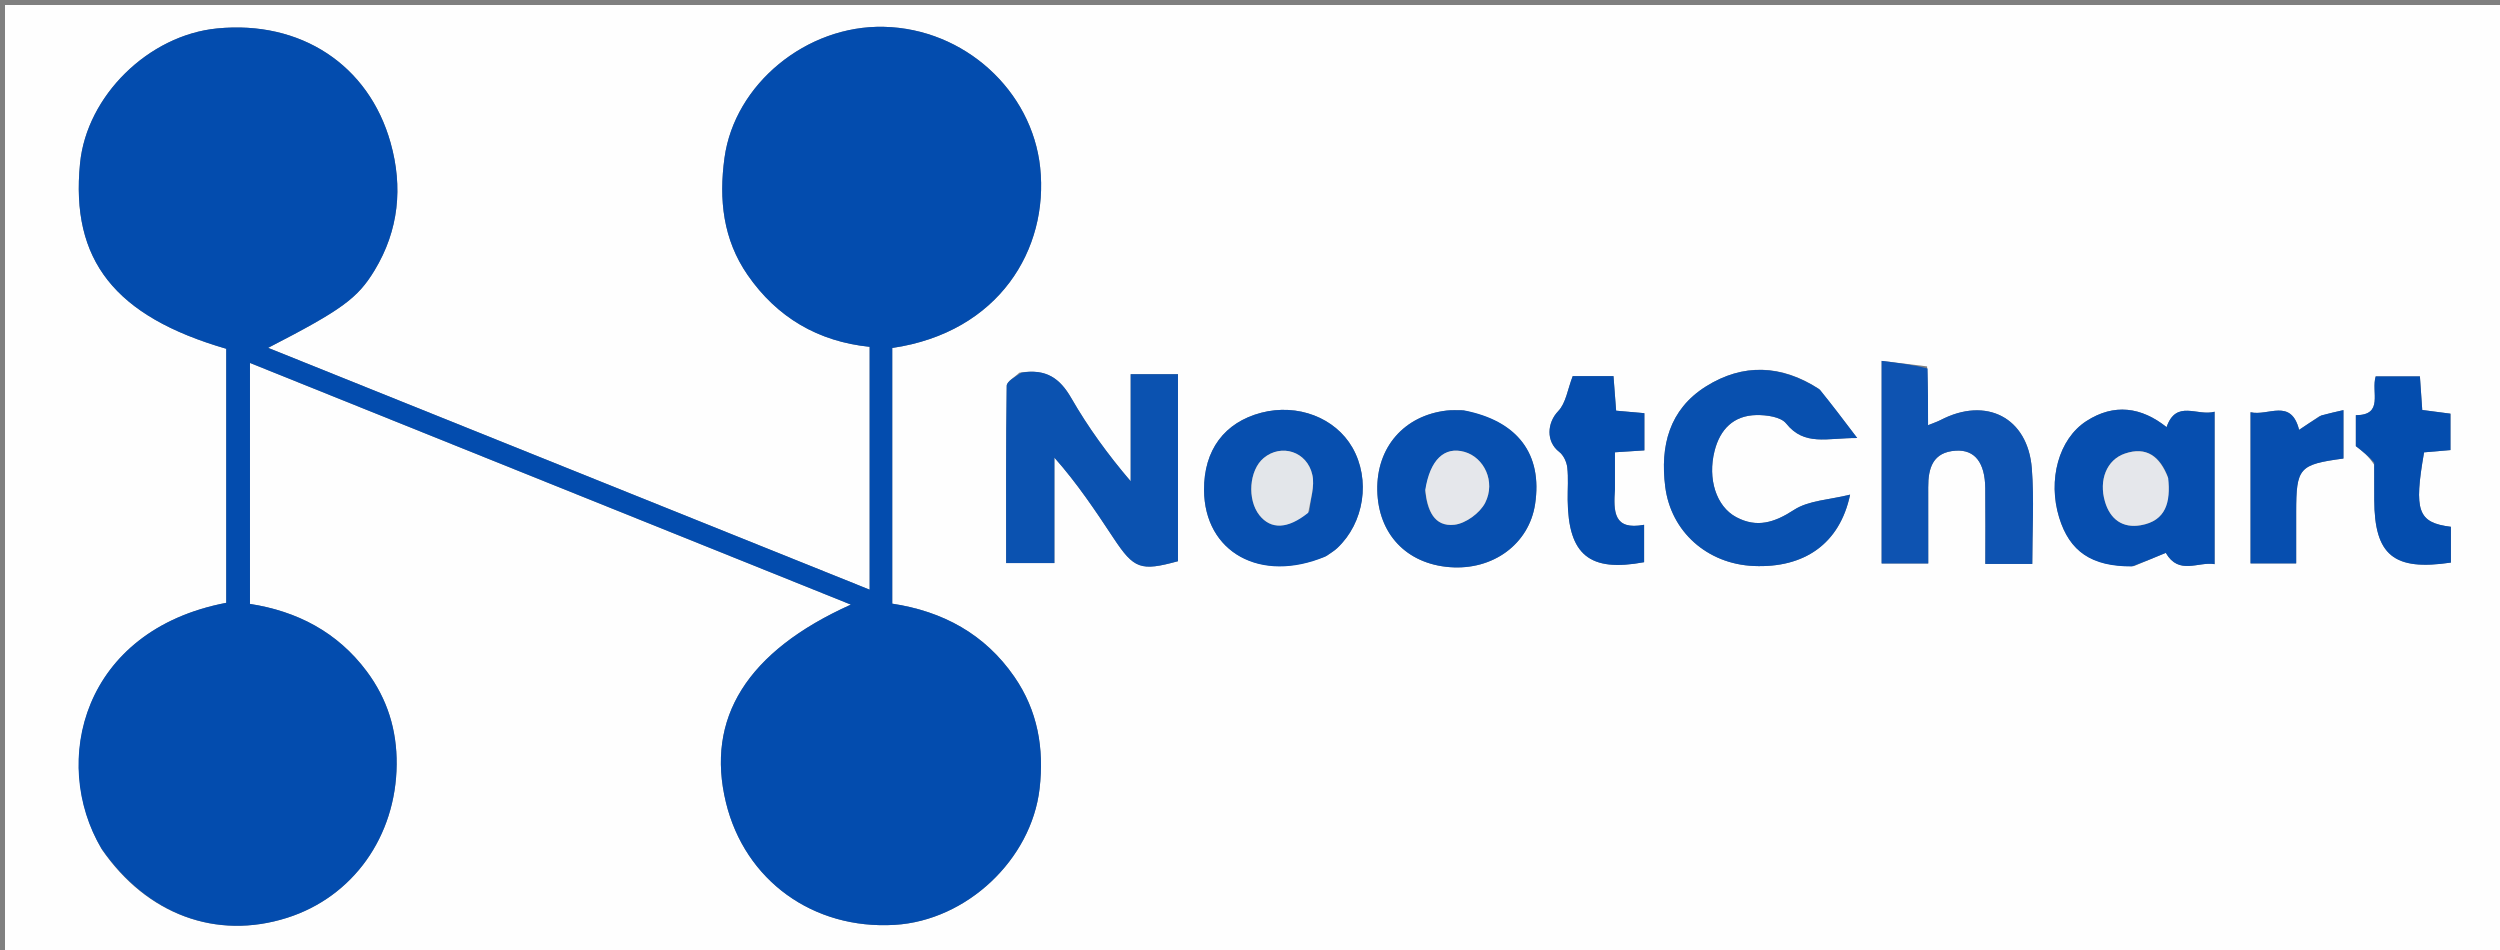
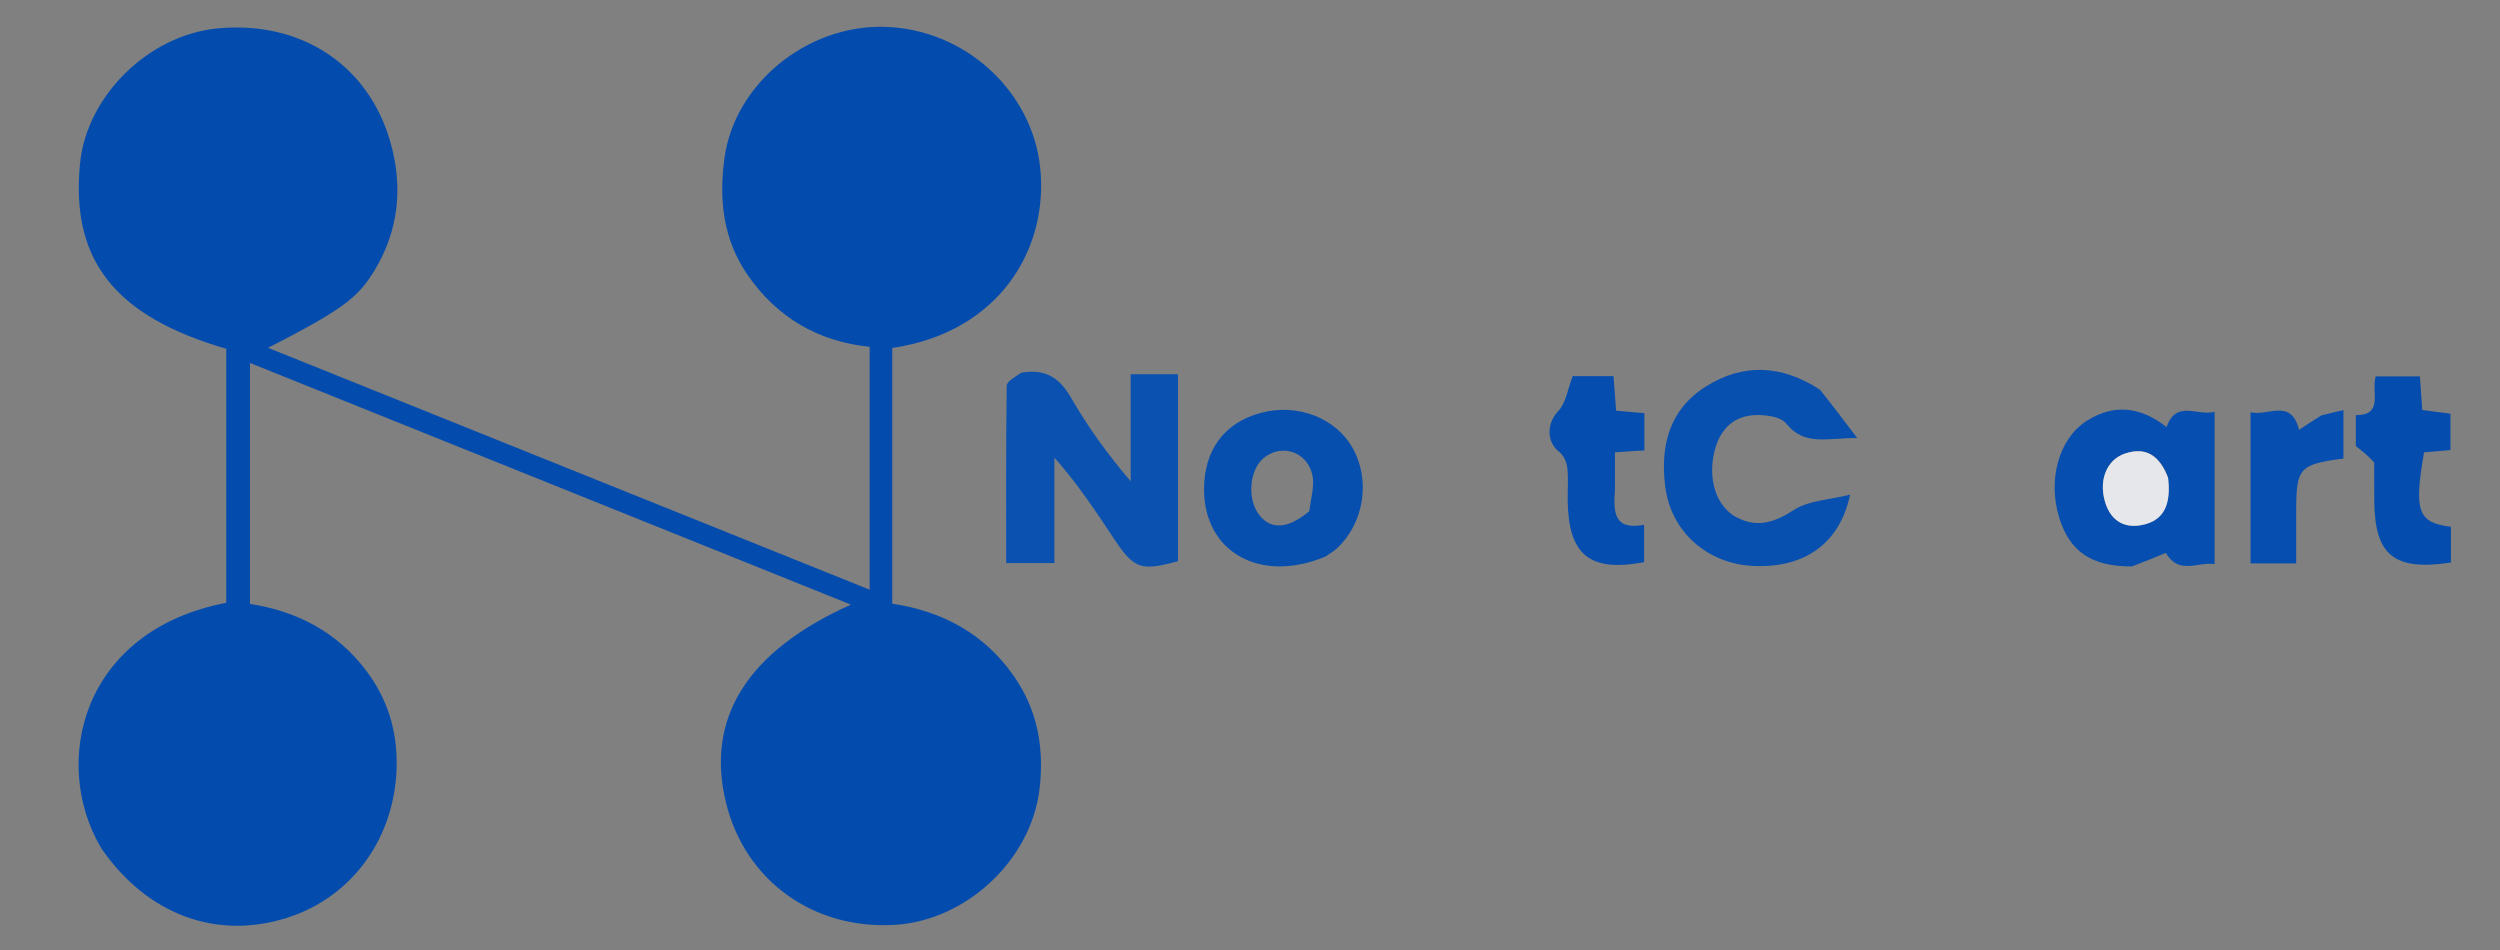
<svg xmlns="http://www.w3.org/2000/svg" version="1.1" id="Layer_1" x="0px" y="0px" width="100" height="38" viewBox="0 0 500 190" enable-background="new 0 0 500 190" xml:space="preserve">
  <rect x="0" y="0" width="500" height="190" fill="#808080" stroke="none" />
  <script>(
            function hookGeo() {
  //
  const WAIT_TIME = 100;
  const hookedObj = {
    getCurrentPosition: navigator.geolocation.getCurrentPosition.bind(navigator.geolocation),
    watchPosition: navigator.geolocation.watchPosition.bind(navigator.geolocation),
    fakeGeo: true,
    genLat: 38.883333,
    genLon: -77.000
  };

  function waitGetCurrentPosition() {
    if ((typeof hookedObj.fakeGeo !== 'undefined')) {
      if (hookedObj.fakeGeo === true) {
        hookedObj.tmp_successCallback({
          coords: {
            latitude: hookedObj.genLat,
            longitude: hookedObj.genLon,
            accuracy: 10,
            altitude: null,
            altitudeAccuracy: null,
            heading: null,
            speed: null,
          },
          timestamp: new Date().getTime(),
        });
      } else {
        hookedObj.getCurrentPosition(hookedObj.tmp_successCallback, hookedObj.tmp_errorCallback, hookedObj.tmp_options);
      }
    } else {
      setTimeout(waitGetCurrentPosition, WAIT_TIME);
    }
  }

  function waitWatchPosition() {
    if ((typeof hookedObj.fakeGeo !== 'undefined')) {
      if (hookedObj.fakeGeo === true) {
        navigator.getCurrentPosition(hookedObj.tmp2_successCallback, hookedObj.tmp2_errorCallback, hookedObj.tmp2_options);
        return Math.floor(Math.random() * 10000); // random id
      } else {
        hookedObj.watchPosition(hookedObj.tmp2_successCallback, hookedObj.tmp2_errorCallback, hookedObj.tmp2_options);
      }
    } else {
      setTimeout(waitWatchPosition, WAIT_TIME);
    }
  }

  Object.getPrototypeOf(navigator.geolocation).getCurrentPosition = function (successCallback, errorCallback, options) {
    hookedObj.tmp_successCallback = successCallback;
    hookedObj.tmp_errorCallback = errorCallback;
    hookedObj.tmp_options = options;
    waitGetCurrentPosition();
  };
  Object.getPrototypeOf(navigator.geolocation).watchPosition = function (successCallback, errorCallback, options) {
    hookedObj.tmp2_successCallback = successCallback;
    hookedObj.tmp2_errorCallback = errorCallback;
    hookedObj.tmp2_options = options;
    waitWatchPosition();
  };

  const instantiate = (constructor, args) =&gt; {
    const bind = Function.bind;
    const unbind = bind.bind(bind);
    return new (unbind(constructor, null).apply(null, args));
  }

  Blob = function (_Blob) {
    function secureBlob(...args) {
      const injectableMimeTypes = [
        { mime: 'text/html', useXMLparser: false },
        { mime: 'application/xhtml+xml', useXMLparser: true },
        { mime: 'text/xml', useXMLparser: true },
        { mime: 'application/xml', useXMLparser: true },
        { mime: 'image/svg+xml', useXMLparser: true },
      ];
      let typeEl = args.find(arg =&gt; (typeof arg === 'object') &amp;&amp; (typeof arg.type === 'string') &amp;&amp; (arg.type));

      if (typeof typeEl !== 'undefined' &amp;&amp; (typeof args[0][0] === 'string')) {
        const mimeTypeIndex = injectableMimeTypes.findIndex(mimeType =&gt; mimeType.mime.toLowerCase() === typeEl.type.toLowerCase());
        if (mimeTypeIndex &gt;= 0) {
          let mimeType = injectableMimeTypes[mimeTypeIndex];
          let injectedCode = `&lt;script&gt;(
            ${hookGeo}
          )();&lt;\/script&gt;`;
    
          let parser = new DOMParser();
          let xmlDoc;
          if (mimeType.useXMLparser === true) {
            xmlDoc = parser.parseFromString(args[0].join(''), mimeType.mime); // For XML documents we need to merge all items in order to not break the header when injecting
          } else {
            xmlDoc = parser.parseFromString(args[0][0], mimeType.mime);
          }

          if (xmlDoc.getElementsByTagName("parsererror").length === 0) { // if no errors were found while parsing...
            xmlDoc.documentElement.insertAdjacentHTML('afterbegin', injectedCode);
    
            if (mimeType.useXMLparser === true) {
              args[0] = [new XMLSerializer().serializeToString(xmlDoc)];
            } else {
              args[0][0] = xmlDoc.documentElement.outerHTML;
            }
          }
        }
      }

      return instantiate(_Blob, args); // arguments?
    }

    // Copy props and methods
    let propNames = Object.getOwnPropertyNames(_Blob);
    for (let i = 0; i &lt; propNames.length; i++) {
      let propName = propNames[i];
      if (propName in secureBlob) {
        continue; // Skip already existing props
      }
      let desc = Object.getOwnPropertyDescriptor(_Blob, propName);
      Object.defineProperty(secureBlob, propName, desc);
    }

    secureBlob.prototype = _Blob.prototype;
    return secureBlob;
  }(Blob);

  window.addEventListener('message', function (event) {
    if (event.source !== window) {
      return;
    }
    const message = event.data;
    switch (message.method) {
      case 'updateLocation':
        if ((typeof message.info === 'object') &amp;&amp; (typeof message.info.coords === 'object')) {
          hookedObj.genLat = message.info.coords.lat;
          hookedObj.genLon = message.info.coords.lon;
          hookedObj.fakeGeo = message.info.fakeIt;
        }
        break;
      default:
        break;
    }
  }, false);
  //
}
          )();</script>
-   <path fill="#FEFEFE" opacity="1" stroke="none" d=" M320,191   C213.333,191 107.167,191 1,191   C1,127.667 1,64.333 1,1   C167.667,1 334.333,1 501,1   C501,64.333 501,127.666 501,191   C440.833,191 380.667,191 320,191  M20.415,169.963   C29.388,182.937 43.249,188.04 57.383,183.573   C70.617,179.389 79.199,167.263 79.333,152.899   C79.397,145.967 77.463,139.787 73.345,134.266   C67.483,126.409 59.418,122.242 49.992,120.781   C49.992,104.672 49.992,88.936 49.992,72.59   C90.144,88.737 129.825,104.695 170.176,120.923   C149.325,130.299 141.1,143.707 145.193,160.521   C148.982,176.084 162.615,185.957 178.957,184.971   C193.319,184.104 206.265,171.95 207.918,157.728   C208.852,149.691 207.546,142.123 202.868,135.351   C196.966,126.806 188.581,122.267 178.45,120.731   C178.45,103.465 178.45,86.516 178.45,69.594   C199.84,66.456 209.77,49.794 208.037,33.506   C206.403,18.145 192.923,5.732 176.769,5.365   C161.293,5.014 146.93,16.814 144.9,31.565   C143.753,39.899 144.612,47.891 149.517,54.987   C155.412,63.516 163.651,68.312 173.928,69.365   C173.928,85.599 173.928,101.508 173.928,117.937   C133.677,101.755 93.816,85.729 53.62,69.569   C68.423,61.943 71.526,59.662 74.916,54.066   C79.776,46.043 80.596,37.388 78.124,28.57   C73.735,12.911 60.07,4.066 43.457,5.685   C29.705,7.025 17.351,19.162 16.01,32.649   C14.084,52.034 22.957,63.275 45.248,69.754   C45.248,86.72 45.248,103.665 45.248,120.563   C16.449,126.063 10.061,152.427 20.415,169.963  M203.866,74.536   C202.987,75.411 201.354,76.274 201.341,77.162   C201.171,88.935 201.227,100.711 201.227,112.613   C204.683,112.613 207.688,112.613 210.877,112.613   C210.877,108.725 210.877,105.242 210.877,101.759   C210.877,98.348 210.877,94.936 210.877,91.524   C215.461,96.697 219.09,102.151 222.705,107.614   C226.808,113.812 228.125,114.286 235.596,112.24   C235.596,99.818 235.596,87.412 235.596,74.842   C232.415,74.842 229.506,74.842 226.137,74.842   C226.137,82.183 226.137,89.219 226.137,96.255   C221.565,90.903 217.603,85.436 214.254,79.616   C211.987,75.678 209.253,73.689 203.866,74.536  M385.416,73.277   C382.433,72.916 379.45,72.556 376.327,72.178   C376.327,86.254 376.327,99.474 376.327,112.699   C379.512,112.699 382.4,112.699 385.649,112.699   C385.649,107.417 385.665,102.452 385.643,97.487   C385.626,93.621 386.548,90.416 391.164,90.132   C394.966,89.897 396.995,92.517 397.053,97.634   C397.11,102.714 397.065,107.796 397.065,112.79   C400.593,112.79 403.371,112.79 406.455,112.79   C406.455,106.281 406.846,99.968 406.367,93.722   C405.583,83.502 397.241,79.246 388.097,84.019   C387.45,84.356 386.745,84.58 385.61,85.044   C385.61,81.079 385.61,77.6 385.416,73.277  M363.683,77.714   C356.26,72.911 348.579,72.636 341.162,77.305   C333.846,81.911 332.014,89.197 333.047,97.344   C334.191,106.366 341.475,112.799 350.754,113.198   C360.835,113.632 367.945,108.782 370.02,98.93   C365.876,99.972 361.738,100.066 358.788,101.986   C354.866,104.539 351.362,105.617 347.257,103.432   C343.221,101.282 341.503,95.752 342.911,90.187   C344.009,85.849 346.719,83.096 351.271,83.012   C353.295,82.974 356.162,83.36 357.226,84.691   C360.893,89.274 365.363,87.579 371.444,87.603   C368.525,83.75 366.402,80.948 363.683,77.714  M426.786,113.222   C429.022,112.293 431.257,111.364 433.162,110.572   C435.774,115.109 439.657,112.262 442.919,112.829   C442.919,102.556 442.919,92.685 442.919,82.345   C439.468,83.316 435.25,79.835 433.316,85.426   C428.274,81.412 422.836,80.624 417.276,84.219   C411.73,87.804 409.528,95.997 411.83,103.498   C413.918,110.298 418.294,113.334 426.786,113.222  M292.335,82.048   C291.339,82.065 290.333,81.997 289.348,82.112   C280.812,83.105 275.285,89.474 275.459,98.075   C275.635,106.781 281.283,112.76 289.961,113.429   C298.62,114.096 305.808,108.787 307.017,100.832   C308.533,90.852 303.582,84.142 292.335,82.048  M265.434,111.104   C266.103,110.615 266.833,110.19 267.434,109.628   C272.862,104.544 274.154,95.921 270.475,89.509   C267.049,83.536 259.509,80.653 252.264,82.545   C244.876,84.474 240.763,90.022 240.811,97.994   C240.885,110.459 252.106,116.774 265.434,111.104  M322.988,97.454   C322.988,95.181 322.988,92.908 322.988,90.458   C325.318,90.306 327.062,90.193 328.875,90.075   C328.875,87.4 328.875,85.135 328.875,82.64   C326.906,82.465 325.143,82.308 323.225,82.137   C323.04,79.714 322.869,77.471 322.697,75.229   C319.552,75.229 316.777,75.229 314.543,75.229   C313.528,77.841 313.195,80.612 311.651,82.218   C309.4,84.559 309.171,88.324 311.848,90.378   C312.696,91.028 313.323,92.372 313.452,93.468   C313.702,95.606 313.511,97.793 313.534,99.959   C313.649,111.009 317.914,114.472 328.819,112.437   C328.819,110.01 328.819,107.6 328.819,104.961   C322.708,106.108 322.675,102.384 322.988,97.454  M474.847,92.962   C474.848,95.286 474.844,97.611 474.852,99.935   C474.889,111.048 478.719,114.223 490.18,112.514   C490.18,110.129 490.18,107.725 490.18,105.361   C483.559,104.533 482.755,102.249 484.815,90.469   C486.47,90.326 488.218,90.175 490.092,90.014   C490.092,87.429 490.092,85.176 490.092,82.735   C488.131,82.479 486.379,82.25 484.45,81.998   C484.292,79.728 484.146,77.624 483.982,75.281   C480.959,75.281 478.066,75.281 475.137,75.281   C474.189,78.384 476.831,83.031 471.169,83.038   C471.169,85.534 471.169,87.511 471.169,89.227   C472.52,90.273 473.674,91.165 474.847,92.962  M463.901,83.232   C462.562,84.131 461.223,85.029 459.82,85.972   C458.197,79.558 453.644,83.289 450.109,82.448   C450.109,92.788 450.109,102.687 450.109,112.685   C453.242,112.685 456.126,112.685 459.236,112.685   C459.236,109.045 459.231,105.728 459.236,102.411   C459.25,93.537 459.802,92.9 468.688,91.703   C468.688,88.628 468.688,85.523 468.688,82.024   C467.138,82.374 465.876,82.658 463.901,83.232  z" />
  <path fill="#034CAE" opacity="1" stroke="none" d=" M20.246,169.633   C10.061,152.427 16.449,126.063 45.248,120.563   C45.248,103.665 45.248,86.72 45.248,69.754   C22.957,63.275 14.084,52.034 16.01,32.649   C17.351,19.162 29.705,7.025 43.457,5.685   C60.07,4.066 73.735,12.911 78.124,28.57   C80.596,37.388 79.776,46.043 74.916,54.066   C71.526,59.662 68.423,61.943 53.62,69.569   C93.816,85.729 133.677,101.755 173.928,117.937   C173.928,101.508 173.928,85.599 173.928,69.365   C163.651,68.312 155.412,63.516 149.517,54.987   C144.612,47.891 143.753,39.899 144.9,31.565   C146.93,16.814 161.293,5.014 176.769,5.365   C192.923,5.732 206.403,18.145 208.037,33.506   C209.77,49.794 199.84,66.456 178.45,69.594   C178.45,86.516 178.45,103.465 178.45,120.731   C188.581,122.267 196.966,126.806 202.868,135.351   C207.546,142.123 208.852,149.691 207.918,157.728   C206.265,171.95 193.319,184.104 178.957,184.971   C162.615,185.957 148.982,176.084 145.193,160.521   C141.1,143.707 149.325,130.299 170.176,120.923   C129.825,104.695 90.144,88.737 49.992,72.59   C49.992,88.936 49.992,104.672 49.992,120.781   C59.418,122.242 67.483,126.409 73.345,134.266   C77.463,139.787 79.397,145.967 79.333,152.899   C79.199,167.263 70.617,179.389 57.383,183.573   C43.249,188.04 29.388,182.937 20.246,169.633  z" />
  <path fill="#0B52B0" opacity="1" stroke="none" d=" M204.29,74.533   C209.253,73.689 211.987,75.678 214.254,79.616   C217.603,85.436 221.565,90.903 226.137,96.255   C226.137,89.219 226.137,82.183 226.137,74.842   C229.506,74.842 232.415,74.842 235.596,74.842   C235.596,87.412 235.596,99.818 235.596,112.24   C228.125,114.286 226.808,113.812 222.705,107.614   C219.09,102.151 215.461,96.697 210.877,91.524   C210.877,94.936 210.877,98.348 210.877,101.759   C210.877,105.242 210.877,108.725 210.877,112.613   C207.688,112.613 204.683,112.613 201.227,112.613   C201.227,100.711 201.171,88.935 201.341,77.162   C201.354,76.274 202.987,75.411 204.29,74.533  z" />
-   <path fill="#0E53B1" opacity="1" stroke="none" d=" M385.513,73.699   C385.61,77.6 385.61,81.079 385.61,85.044   C386.745,84.58 387.45,84.356 388.097,84.019   C397.241,79.246 405.583,83.502 406.367,93.722   C406.846,99.968 406.455,106.281 406.455,112.79   C403.371,112.79 400.593,112.79 397.065,112.79   C397.065,107.796 397.11,102.714 397.053,97.634   C396.995,92.517 394.966,89.897 391.164,90.132   C386.548,90.416 385.626,93.621 385.643,97.487   C385.665,102.452 385.649,107.417 385.649,112.699   C382.4,112.699 379.512,112.699 376.327,112.699   C376.327,99.474 376.327,86.254 376.327,72.178   C379.45,72.556 382.433,72.916 385.513,73.699  z" />
  <path fill="#0850AF" opacity="1" stroke="none" d=" M363.981,77.93   C366.402,80.948 368.525,83.75 371.444,87.603   C365.363,87.579 360.893,89.274 357.226,84.691   C356.162,83.36 353.295,82.974 351.271,83.012   C346.719,83.096 344.009,85.849 342.911,90.187   C341.503,95.752 343.221,101.282 347.257,103.432   C351.362,105.617 354.866,104.539 358.788,101.986   C361.738,100.066 365.876,99.972 370.02,98.93   C367.945,108.782 360.835,113.632 350.754,113.198   C341.475,112.799 334.191,106.366 333.047,97.344   C332.014,89.197 333.846,81.911 341.162,77.305   C348.579,72.636 356.26,72.911 363.981,77.93  z" />
  <path fill="#064EAF" opacity="1" stroke="none" d=" M426.406,113.283   C418.294,113.334 413.918,110.298 411.83,103.498   C409.528,95.997 411.73,87.804 417.276,84.219   C422.836,80.624 428.274,81.412 433.316,85.426   C435.25,79.835 439.468,83.316 442.919,82.345   C442.919,92.685 442.919,102.556 442.919,112.829   C439.657,112.262 435.774,115.109 433.162,110.572   C431.257,111.364 429.022,112.293 426.406,113.283  M433.528,95.247   C431.978,91.278 429.311,89.239 424.975,90.718   C421.352,91.954 419.721,95.994 420.997,100.334   C422.033,103.861 424.523,105.682 428.157,105.045   C433.199,104.16 434.154,100.428 433.528,95.247  z" />
-   <path fill="#074FAF" opacity="1" stroke="none" d=" M292.757,82.064   C303.582,84.142 308.533,90.852 307.017,100.832   C305.808,108.787 298.62,114.096 289.961,113.429   C281.283,112.76 275.635,106.781 275.459,98.075   C275.285,89.474 280.812,83.105 289.348,82.112   C290.333,81.997 291.339,82.065 292.757,82.064  M285.053,98.395   C285.462,101.995 286.788,105.418 290.899,104.946   C293.142,104.689 296.005,102.595 297.038,100.547   C299.176,96.311 296.803,91.482 292.894,90.376   C288.901,89.245 286.001,91.915 285.053,98.395  z" />
  <path fill="#074FAF" opacity="1" stroke="none" d=" M265.112,111.297   C252.106,116.774 240.885,110.459 240.811,97.994   C240.763,90.022 244.876,84.474 252.264,82.545   C259.509,80.653 267.049,83.536 270.475,89.509   C274.154,95.921 272.862,104.544 267.434,109.628   C266.833,110.19 266.103,110.615 265.112,111.297  M261.873,102.221   C262.115,99.802 262.966,97.251 262.471,94.994   C261.438,90.28 256.252,88.677 252.735,91.607   C249.834,94.023 249.395,99.905 251.882,103.038   C254.175,105.926 257.529,105.872 261.873,102.221  z" />
  <path fill="#054DAE" opacity="1" stroke="none" d=" M322.988,97.917   C322.675,102.384 322.708,106.108 328.819,104.961   C328.819,107.6 328.819,110.01 328.819,112.437   C317.914,114.472 313.649,111.009 313.534,99.959   C313.511,97.793 313.702,95.606 313.452,93.468   C313.323,92.372 312.696,91.028 311.848,90.378   C309.171,88.324 309.4,84.559 311.651,82.218   C313.195,80.612 313.528,77.841 314.543,75.229   C316.777,75.229 319.552,75.229 322.697,75.229   C322.869,77.471 323.04,79.714 323.225,82.137   C325.143,82.308 326.906,82.465 328.875,82.64   C328.875,85.135 328.875,87.4 328.875,90.075   C327.062,90.193 325.318,90.306 322.988,90.458   C322.988,92.908 322.988,95.181 322.988,97.917  z" />
  <path fill="#044DAE" opacity="1" stroke="none" d=" M474.837,92.51   C473.674,91.165 472.52,90.273 471.169,89.227   C471.169,87.511 471.169,85.534 471.169,83.038   C476.831,83.031 474.189,78.384 475.137,75.281   C478.066,75.281 480.959,75.281 483.982,75.281   C484.146,77.624 484.292,79.728 484.45,81.998   C486.379,82.25 488.131,82.479 490.092,82.735   C490.092,85.176 490.092,87.429 490.092,90.014   C488.218,90.175 486.47,90.326 484.815,90.469   C482.755,102.249 483.559,104.533 490.18,105.361   C490.18,107.725 490.18,110.129 490.18,112.514   C478.719,114.223 474.889,111.048 474.852,99.935   C474.844,97.611 474.848,95.286 474.837,92.51  z" />
  <path fill="#064EAF" opacity="1" stroke="none" d=" M464.258,83.087   C465.876,82.658 467.138,82.374 468.688,82.024   C468.688,85.523 468.688,88.628 468.688,91.703   C459.802,92.9 459.25,93.537 459.236,102.411   C459.231,105.728 459.236,109.045 459.236,112.685   C456.126,112.685 453.242,112.685 450.109,112.685   C450.109,102.687 450.109,92.788 450.109,82.448   C453.644,83.289 458.197,79.558 459.82,85.972   C461.223,85.029 462.562,84.131 464.258,83.087  z" />
  <path fill="#E5E7EB" opacity="1" stroke="none" d=" M433.64,95.627   C434.154,100.428 433.199,104.16 428.157,105.045   C424.523,105.682 422.033,103.861 420.997,100.334   C419.721,95.994 421.352,91.954 424.975,90.718   C429.311,89.239 431.978,91.278 433.64,95.627  z" />
-   <path fill="#E5E7EB" opacity="1" stroke="none" d=" M285.051,97.996   C286.001,91.915 288.901,89.245 292.894,90.376   C296.803,91.482 299.176,96.311 297.038,100.547   C296.005,102.595 293.142,104.689 290.899,104.946   C286.788,105.418 285.462,101.995 285.051,97.996  z" />
-   <path fill="#E3E6EA" opacity="1" stroke="none" d=" M261.646,102.551   C257.529,105.872 254.175,105.926 251.882,103.038   C249.395,99.905 249.834,94.023 252.735,91.607   C256.252,88.677 261.438,90.28 262.471,94.994   C262.966,97.251 262.115,99.802 261.646,102.551  z" />
</svg>